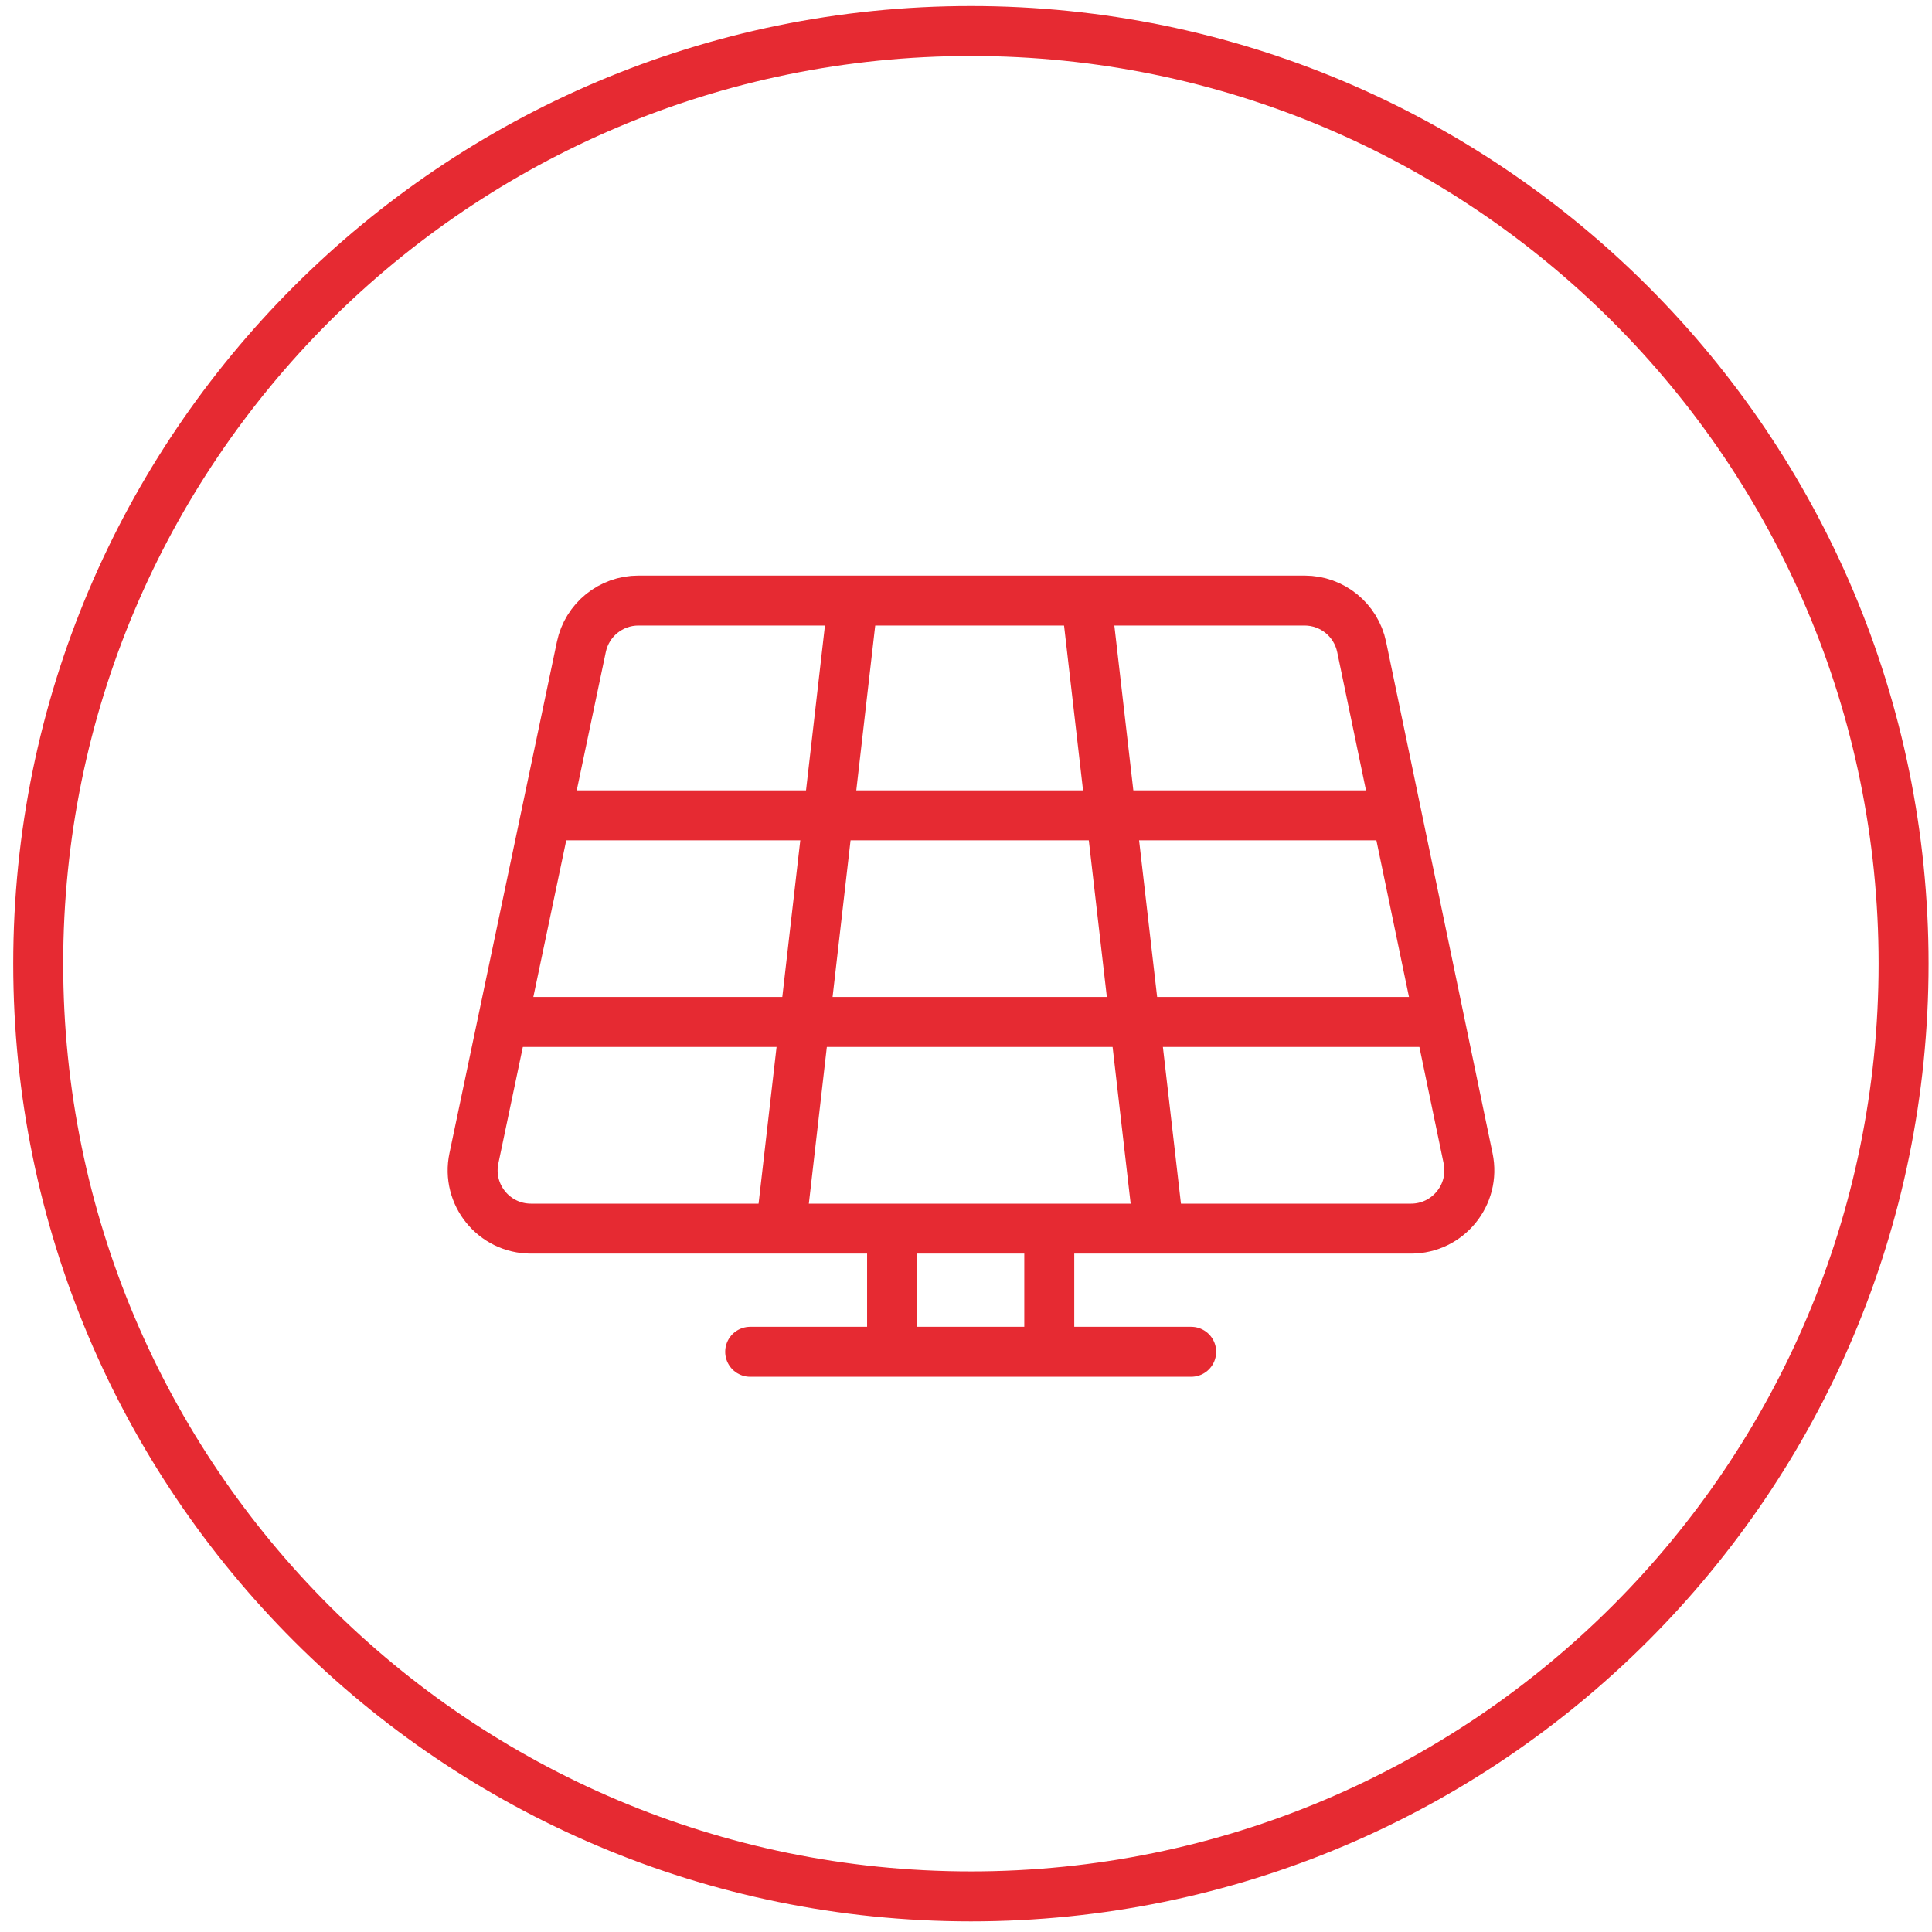
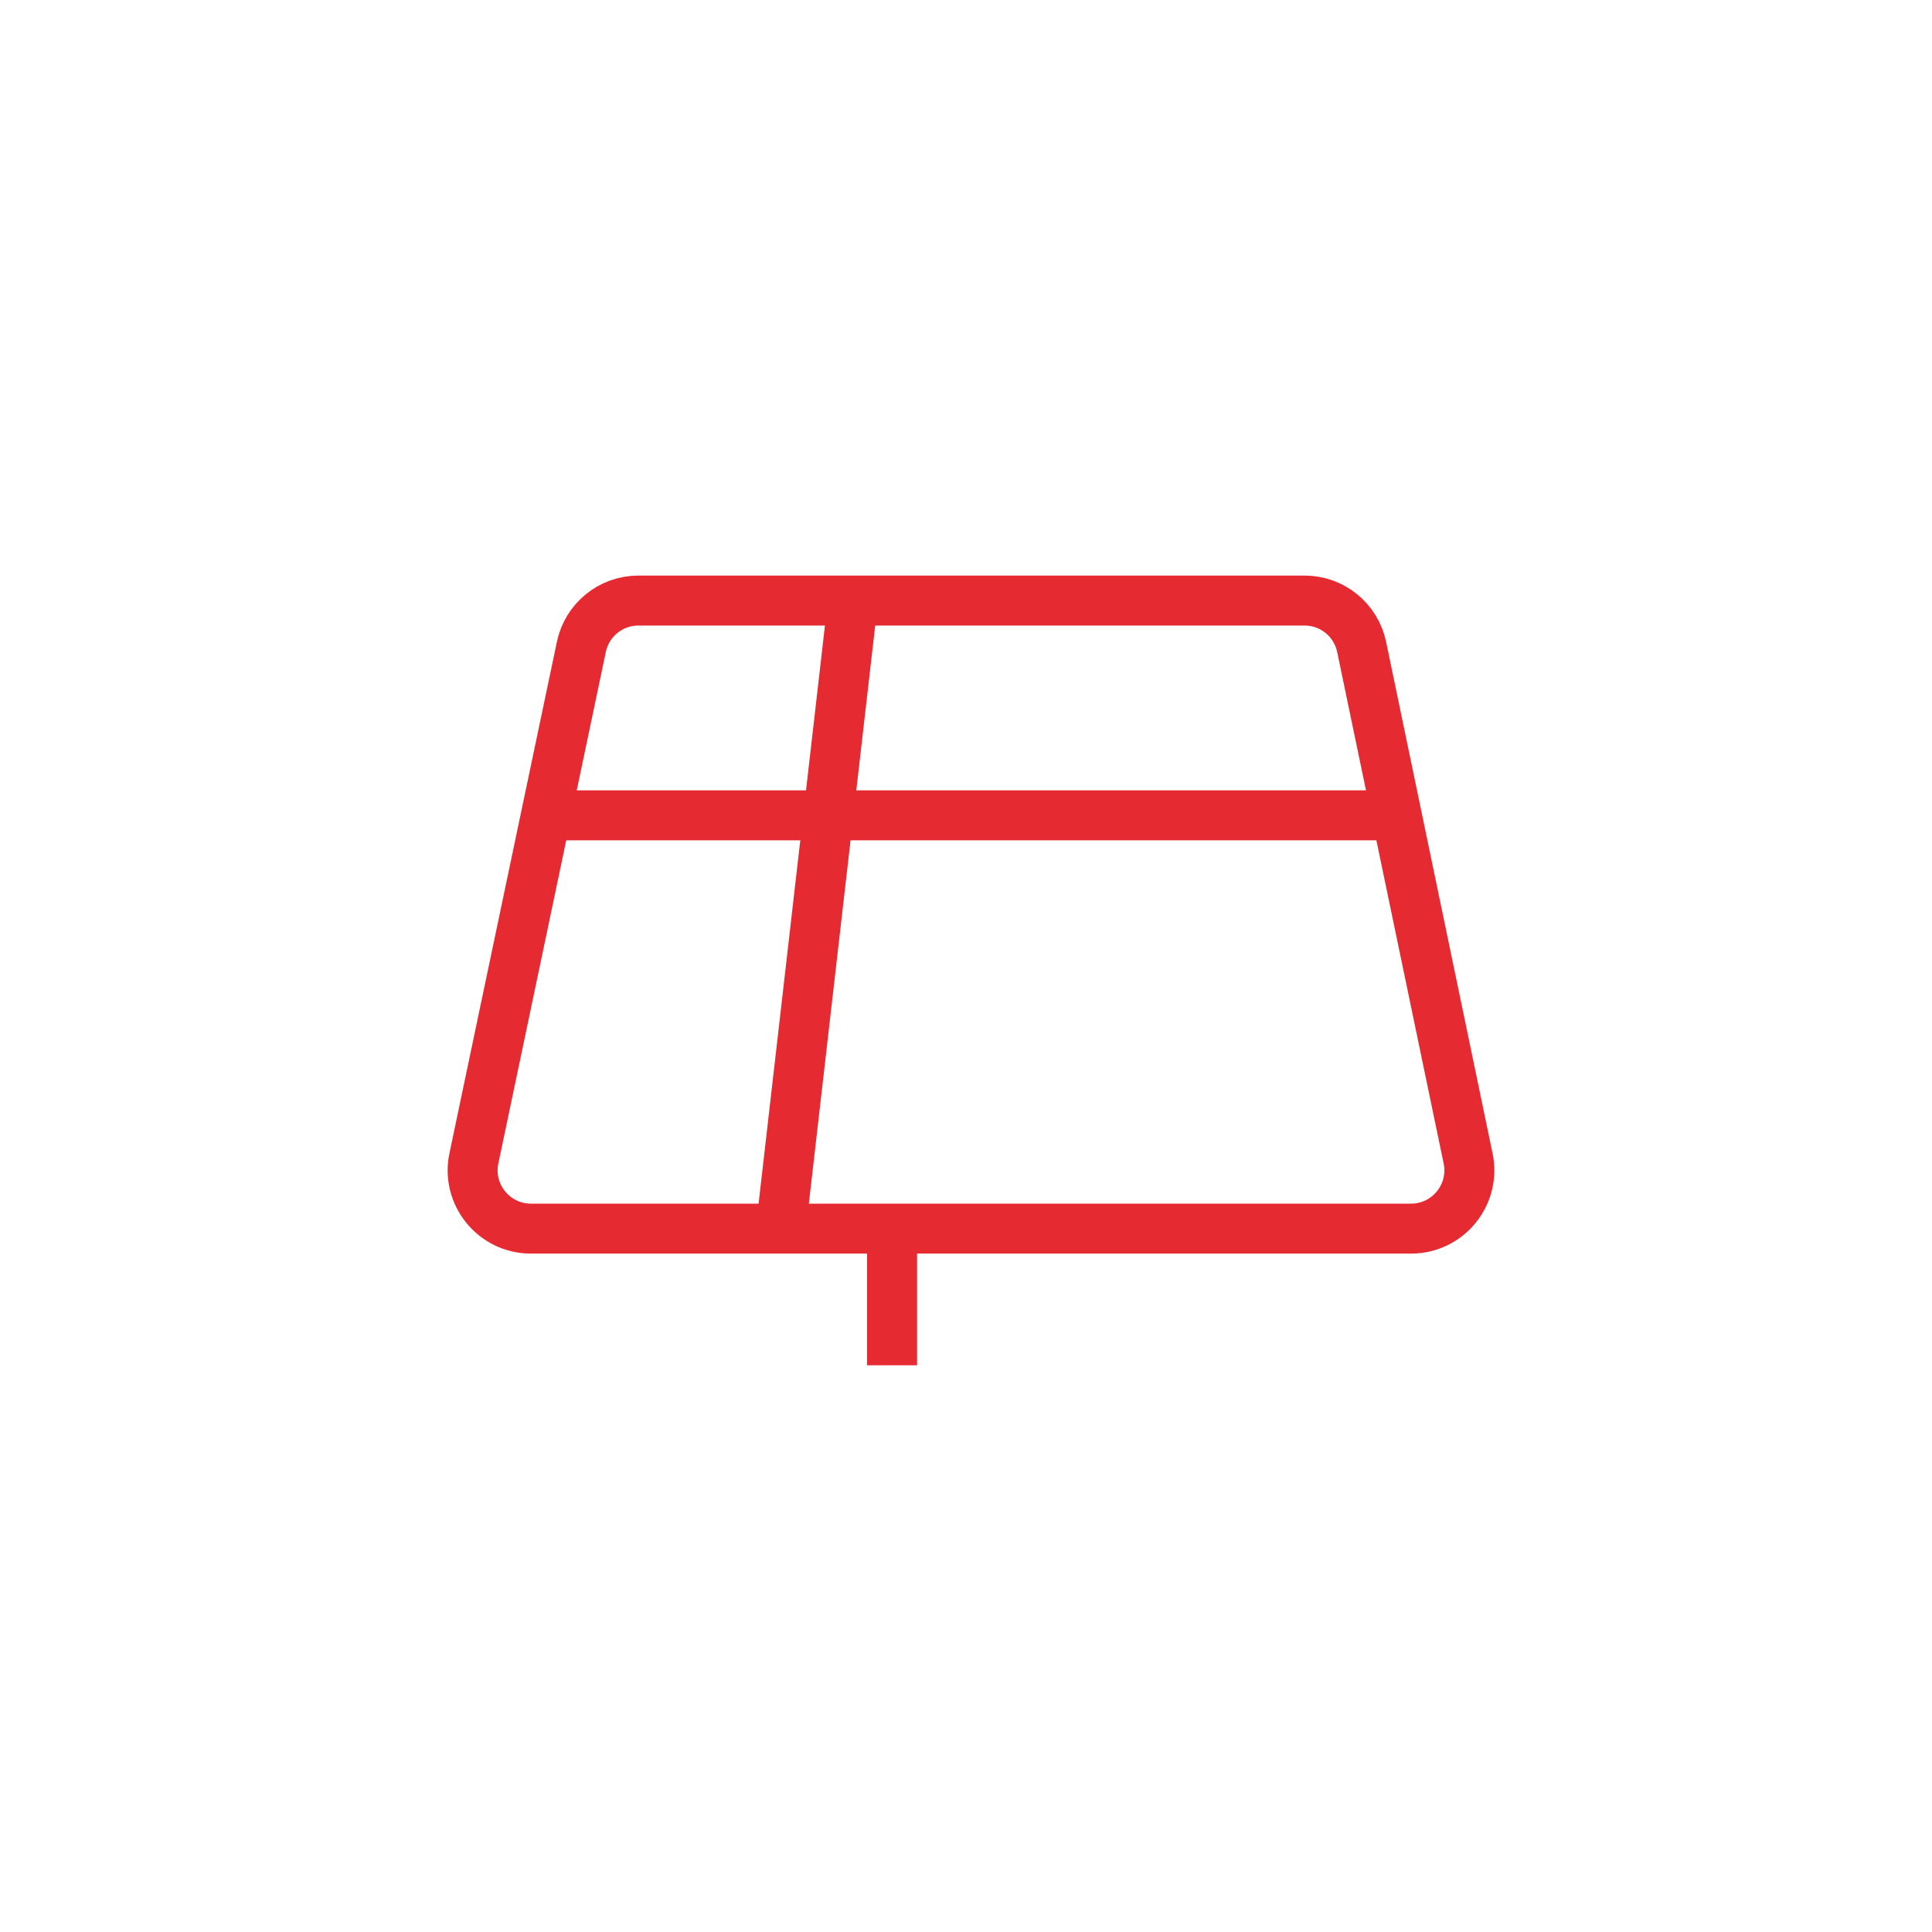
<svg xmlns="http://www.w3.org/2000/svg" width="58" height="58" viewBox="0 0 58 58" fill="none">
-   <path d="M29.147 56.931C44.611 56.931 57.147 44.395 57.147 28.931C57.147 13.467 44.611 0.931 29.147 0.931C13.683 0.931 1.147 13.467 1.147 28.931C1.147 44.395 13.683 56.931 29.147 56.931Z" stroke="#E62A32" stroke-width="1.5" stroke-miterlimit="10" />
  <path d="M17.453 19.419C17.623 18.609 18.337 18.029 19.165 18.029H39.165C39.994 18.029 40.709 18.611 40.878 19.423L44.074 34.777C44.3 35.864 43.47 36.884 42.36 36.884H15.94C14.828 36.884 13.998 35.861 14.227 34.774L17.453 19.419Z" stroke="#E62A32" stroke-width="1.5" />
-   <line x1="32.61" y1="18.009" x2="34.73" y2="36.413" stroke="#E62A32" stroke-width="1.5" />
  <line y1="-0.75" x2="18.526" y2="-0.75" transform="matrix(-0.114 0.993 0.993 0.114 26.335 18.254)" stroke="#E62A32" stroke-width="1.5" />
  <line x1="15.991" y1="24.477" x2="42.303" y2="24.477" stroke="#E62A32" stroke-width="1.5" />
-   <path d="M22.521 40.582L35.76 40.582" stroke="#E62A32" stroke-width="1.5" stroke-linecap="round" />
  <path d="M26.781 37.566L26.781 40.237" stroke="#E62A32" stroke-width="1.5" stroke-linecap="square" />
-   <path d="M31.5 37.566L31.5 40.237" stroke="#E62A32" stroke-width="1.5" stroke-linecap="square" />
-   <line x1="14.833" y1="30.68" x2="43.46" y2="30.68" stroke="#E62A32" stroke-width="1.5" />
</svg>